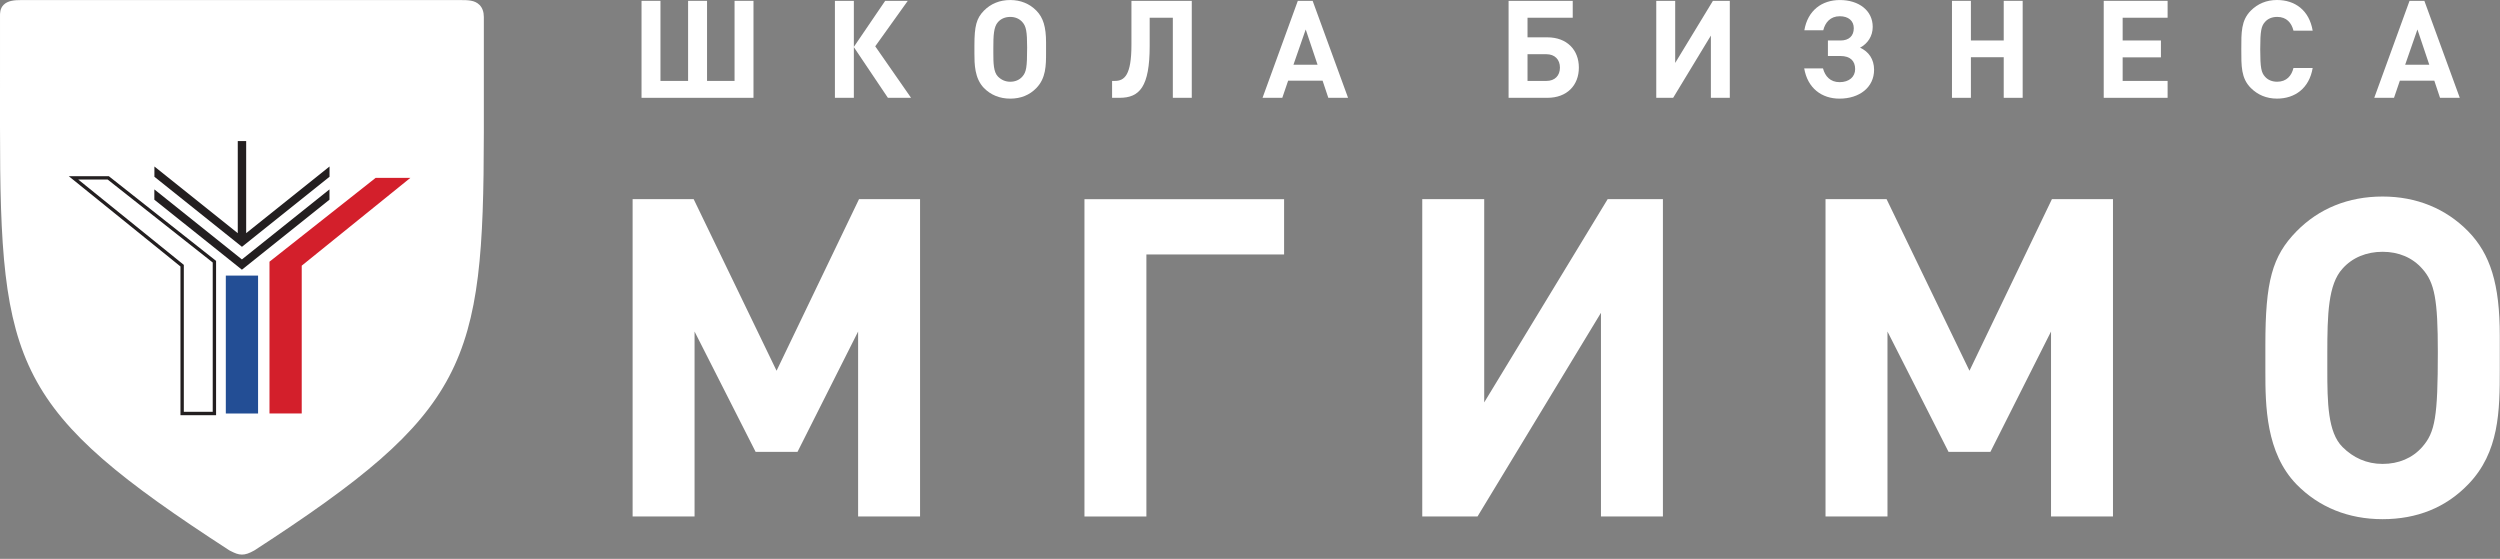
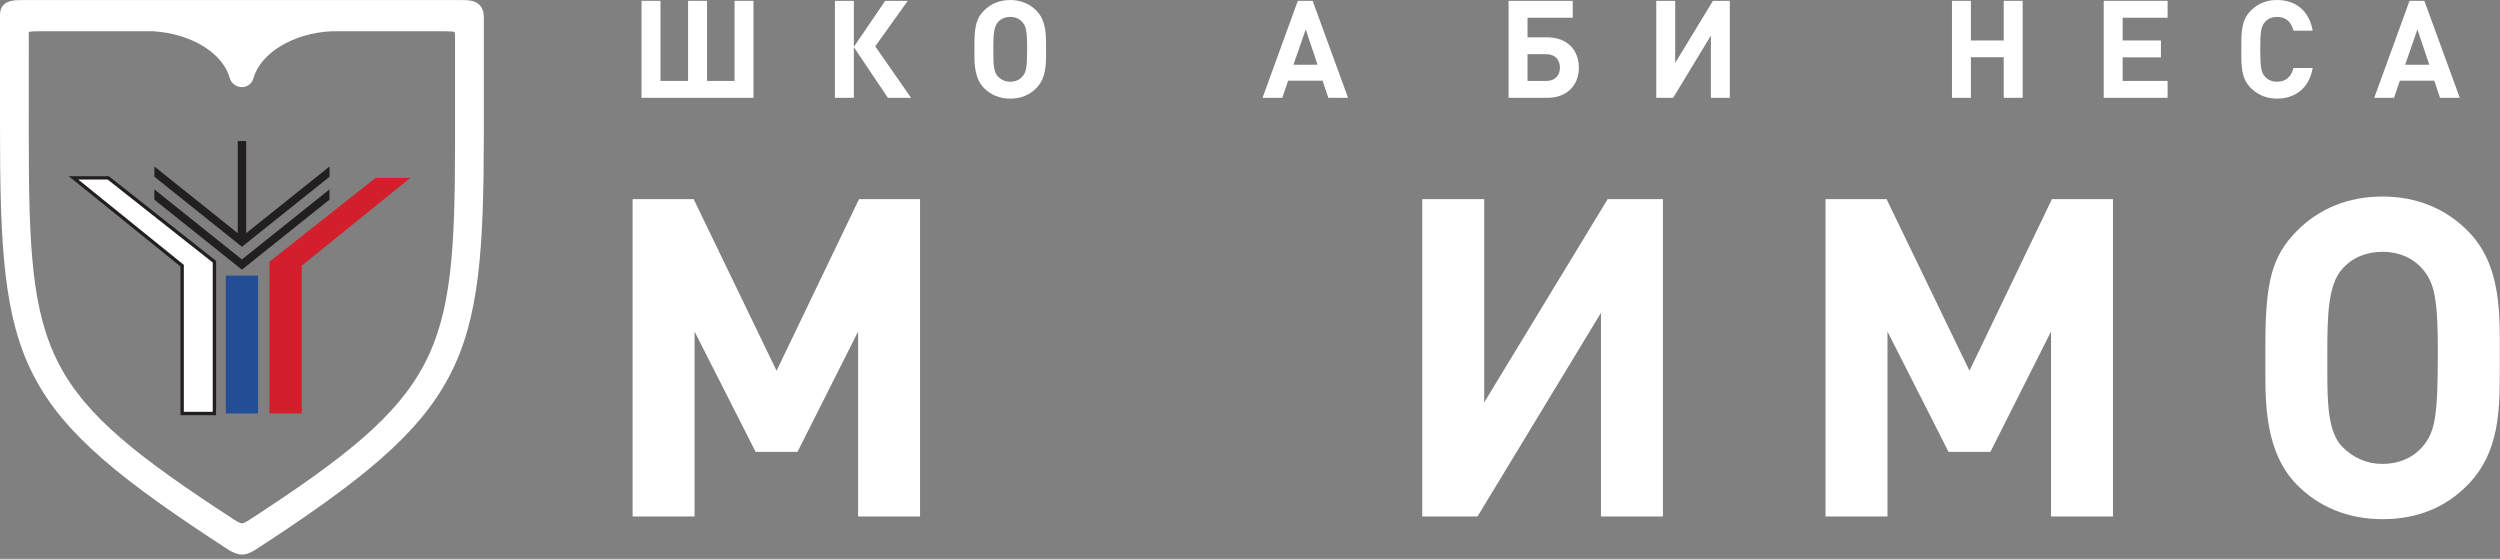
<svg xmlns="http://www.w3.org/2000/svg" width="416" height="93" viewBox="0 0 416 93" fill="none">
  <rect x="0" y="0" width="416" height="93" fill="#808080" stroke="none" />
  <g clip-path="url(#clip0_22_1937)">
-     <path d="M78.808 1.512C78.02 0.725 76.91 0.725 75.621 0.725H3.916C2.837 0.725 1.748 0.817 1.074 1.499C0.47 2.113 0.479 2.885 0.484 3.394L0.483 21.401C0.483 60.667 2.795 67.81 37.938 90.608C37.98 90.63 38.188 90.738 38.188 90.738C38.824 91.06 39.362 91.306 40.003 91.306C40.579 91.306 41.154 91.118 42.031 90.628C76.926 67.996 79.475 60.269 79.52 22.413V3.496C79.52 2.651 79.28 1.983 78.809 1.511" fill="white" />
    <path d="M106.75 16.276V0.139H109.901V13.465H114.5V0.139H117.651V13.465H122.23V0.139H125.38V16.276H106.75Z" fill="white" />
    <path d="M138.93 16.276V0.139H142.081V7.799L147.293 0.139H151.055L145.639 7.708L151.599 16.276H147.746L142.081 7.845V16.276H138.93Z" fill="white" />
    <path d="M170.12 3.676C169.622 3.109 168.919 2.814 168.103 2.814C167.287 2.814 166.562 3.109 166.063 3.676C165.338 4.469 165.292 5.988 165.292 7.981V8.798C165.292 10.476 165.315 11.993 166.063 12.742C166.607 13.285 167.287 13.602 168.103 13.602C168.919 13.602 169.622 13.309 170.12 12.742C170.778 11.993 170.914 11.2 170.914 7.914C170.914 5.262 170.755 4.378 170.12 3.676ZM174.064 8.798C174.064 10.906 174.04 13.014 172.455 14.646C171.322 15.823 169.848 16.413 168.103 16.413C166.359 16.413 164.863 15.801 163.728 14.646C162.164 13.037 162.143 10.634 162.143 8.889V7.552C162.143 4.333 162.482 3.041 163.728 1.772C164.863 0.616 166.359 0.004 168.103 0.004C169.826 0.004 171.322 0.616 172.455 1.772C173.588 2.928 174.064 4.469 174.064 7.076V8.798Z" fill="white" />
-     <path d="M195.16 16.276V2.95H191.307V7.64C191.307 14.417 189.652 16.276 186.299 16.276H185.052V13.465H185.506C187.115 13.465 188.271 12.515 188.271 7.46V0.139H198.311V16.276H195.16Z" fill="white" />
    <path d="M217.27 4.902L215.23 10.772H219.242L217.27 4.902ZM221.031 16.279L220.079 13.425H214.346L213.372 16.279H210.085L215.955 0.144H218.426L224.318 16.279H221.031Z" fill="white" />
    <path d="M257.33 9.022H254.179V13.465H257.33C258.735 13.465 259.574 12.581 259.574 11.244C259.574 9.929 258.735 9.022 257.33 9.022ZM257.487 16.276H251.029V0.139H261.703V2.948H254.179V6.213H257.487C260.73 6.213 262.723 8.297 262.723 11.244C262.723 14.19 260.751 16.276 257.487 16.276Z" fill="white" />
    <path d="M284.69 16.276V5.917L278.412 16.276H275.602V0.139H278.752V10.473L285.03 0.139H287.839V16.276H284.69Z" fill="white" />
-     <path d="M300.22 11.382H303.348C303.688 12.674 304.548 13.671 306.112 13.671C307.699 13.671 308.696 12.787 308.696 11.495C308.696 10.135 307.88 9.319 306.249 9.319H304.164V6.737H306.271C307.653 6.737 308.469 5.989 308.469 4.695C308.469 3.45 307.563 2.702 306.136 2.702C304.572 2.702 303.709 3.743 303.393 5.035H300.243C300.808 1.728 303.167 0.005 306.157 0.005C309.308 0.005 311.62 1.75 311.62 4.469C311.62 6.033 310.781 7.257 309.512 7.937C310.94 8.573 311.847 9.842 311.847 11.609C311.847 14.533 309.421 16.413 306.089 16.413C303.143 16.413 300.787 14.691 300.22 11.382Z" fill="white" />
    <path d="M333.42 16.276V9.521H327.958V16.276H324.808V0.139H327.958V6.735H333.42V0.139H336.571V16.276H333.42Z" fill="white" />
    <path d="M350.06 16.276V0.139H360.689V2.95H353.209V6.735H359.578V9.544H353.209V13.465H360.689V16.276H350.06Z" fill="white" />
    <path d="M378.89 16.409C377.124 16.409 375.673 15.774 374.538 14.642C372.908 13.01 372.953 10.993 372.953 8.205C372.953 5.417 372.908 3.4 374.538 1.769C375.673 0.636 377.124 0 378.89 0C381.905 0 384.262 1.723 384.829 5.101H381.634C381.315 3.809 380.499 2.812 378.914 2.812C378.052 2.812 377.35 3.128 376.897 3.651C376.285 4.329 376.102 5.101 376.102 8.205C376.102 11.31 376.285 12.081 376.897 12.761C377.35 13.281 378.052 13.6 378.914 13.6C380.499 13.6 381.315 12.602 381.634 11.31H384.829C384.262 14.688 381.882 16.409 378.89 16.409Z" fill="white" />
    <path d="M402.26 4.902L400.22 10.772H404.232L402.26 4.902ZM406.021 16.279L405.069 13.425H399.336L398.362 16.279H395.075L400.945 0.144H403.416L409.308 16.279H406.021Z" fill="white" />
    <path d="M142.79 85.941V55.166L132.705 75.189H125.735L115.575 55.166V85.941H105.267V33.141H115.427L129.22 61.692L142.938 33.141H153.098V85.941H142.79Z" fill="white" />
-     <path d="M190.76 42.342V85.945H180.454V33.146H213.674V42.342H190.76Z" fill="white" />
    <path d="M266.4 85.941V52.051L245.859 85.941H236.664V33.141H246.973V66.957L267.513 33.141H276.709V85.941H266.4Z" fill="white" />
    <path d="M341.29 85.941V55.166L331.205 75.189H324.235L314.076 55.166V85.941H303.767V33.141H313.928L327.72 61.692L341.438 33.141H351.599V85.941H341.29Z" fill="white" />
    <path d="M403.06 44.715C401.428 42.86 399.13 41.898 396.46 41.898C393.791 41.898 391.418 42.86 389.786 44.715C387.414 47.309 387.265 52.279 387.265 58.804V61.473C387.265 66.962 387.339 71.93 389.786 74.377C391.566 76.157 393.791 77.195 396.46 77.195C399.13 77.195 401.428 76.231 403.06 74.377C405.209 71.93 405.655 69.334 405.655 58.581C405.655 49.906 405.136 47.015 403.06 44.715ZM415.964 61.473C415.964 68.37 415.889 75.267 410.697 80.606C406.989 84.462 402.169 86.391 396.46 86.391C390.751 86.391 385.857 84.389 382.147 80.606C377.03 75.342 376.957 67.481 376.957 61.77V57.396C376.957 46.866 378.07 42.638 382.147 38.486C385.857 34.703 390.751 32.702 396.46 32.702C402.095 32.702 406.989 34.703 410.697 38.486C414.407 42.268 415.964 47.309 415.964 55.839V61.473Z" fill="white" />
    <path d="M75.722 23.769C75.681 59.24 73.537 65.721 41.203 86.697C40.743 86.958 40.424 87.085 40.258 87.085C40.107 87.085 39.844 86.967 39.44 86.762L39.314 86.697C6.71 65.541 4.789 59.585 4.789 22.81L4.792 5.715C4.791 5.584 4.788 5.363 4.759 5.363C4.812 5.324 5.061 5.207 6.045 5.207L25.521 5.204C31.85 5.603 37.084 8.819 38.247 13.027C38.486 13.897 39.347 14.496 40.247 14.496C41.146 14.496 41.935 13.897 42.174 13.027C43.34 8.808 48.817 5.519 55.099 5.207H74.026C74.637 5.207 75.471 5.207 75.634 5.371C75.659 5.395 75.722 5.527 75.722 5.837V23.769ZM79.787 0.814C78.985 0.012 77.854 0.012 76.541 0.012H3.497C2.399 0.012 1.289 0.106 0.603 0.8C-0.013 1.426 -0.004 2.212 0.001 2.731L0 21.074C0 61.073 2.355 68.349 38.154 91.573C38.196 91.595 38.408 91.704 38.408 91.704C39.056 92.032 39.604 92.283 40.258 92.283C40.844 92.283 41.43 92.093 42.323 91.593C77.869 68.538 80.466 60.667 80.511 22.105V2.835C80.511 1.975 80.267 1.294 79.787 0.814Z" fill="white" />
    <path d="M25.683 31.515V33.228L40.251 44.877V44.881L40.252 44.88L40.256 44.881V44.877L54.825 33.228V31.515L40.252 43.168L25.683 31.515Z" fill="#231F20" />
    <path d="M40.963 38.795V23.478H39.565V38.797L25.693 27.704V29.415L40.259 41.066V41.069L40.262 41.067L40.266 41.069V41.066L54.835 29.414V27.704L40.963 38.795Z" fill="#231F20" />
    <path d="M12.23 29.595L30.309 44.208V68.806H35.676V43.546L18.01 29.595H12.23Z" fill="white" />
    <path d="M12.23 29.595L30.309 44.208V68.806H35.676V43.546L18.01 29.595H12.23Z" stroke="#231F20" stroke-width="0.559" />
    <path d="M62.509 29.595L44.842 43.546V68.806H50.207V44.208L68.288 29.595H62.509Z" fill="#D31F2B" />
    <path d="M37.576 68.808H42.943V45.858H37.576V68.808Z" fill="#234E95" />
  </g>
  <defs>
    <clipPath id="clip0_22_1937">
      <rect width="416" height="93" fill="white" />
    </clipPath>
  </defs>
</svg>